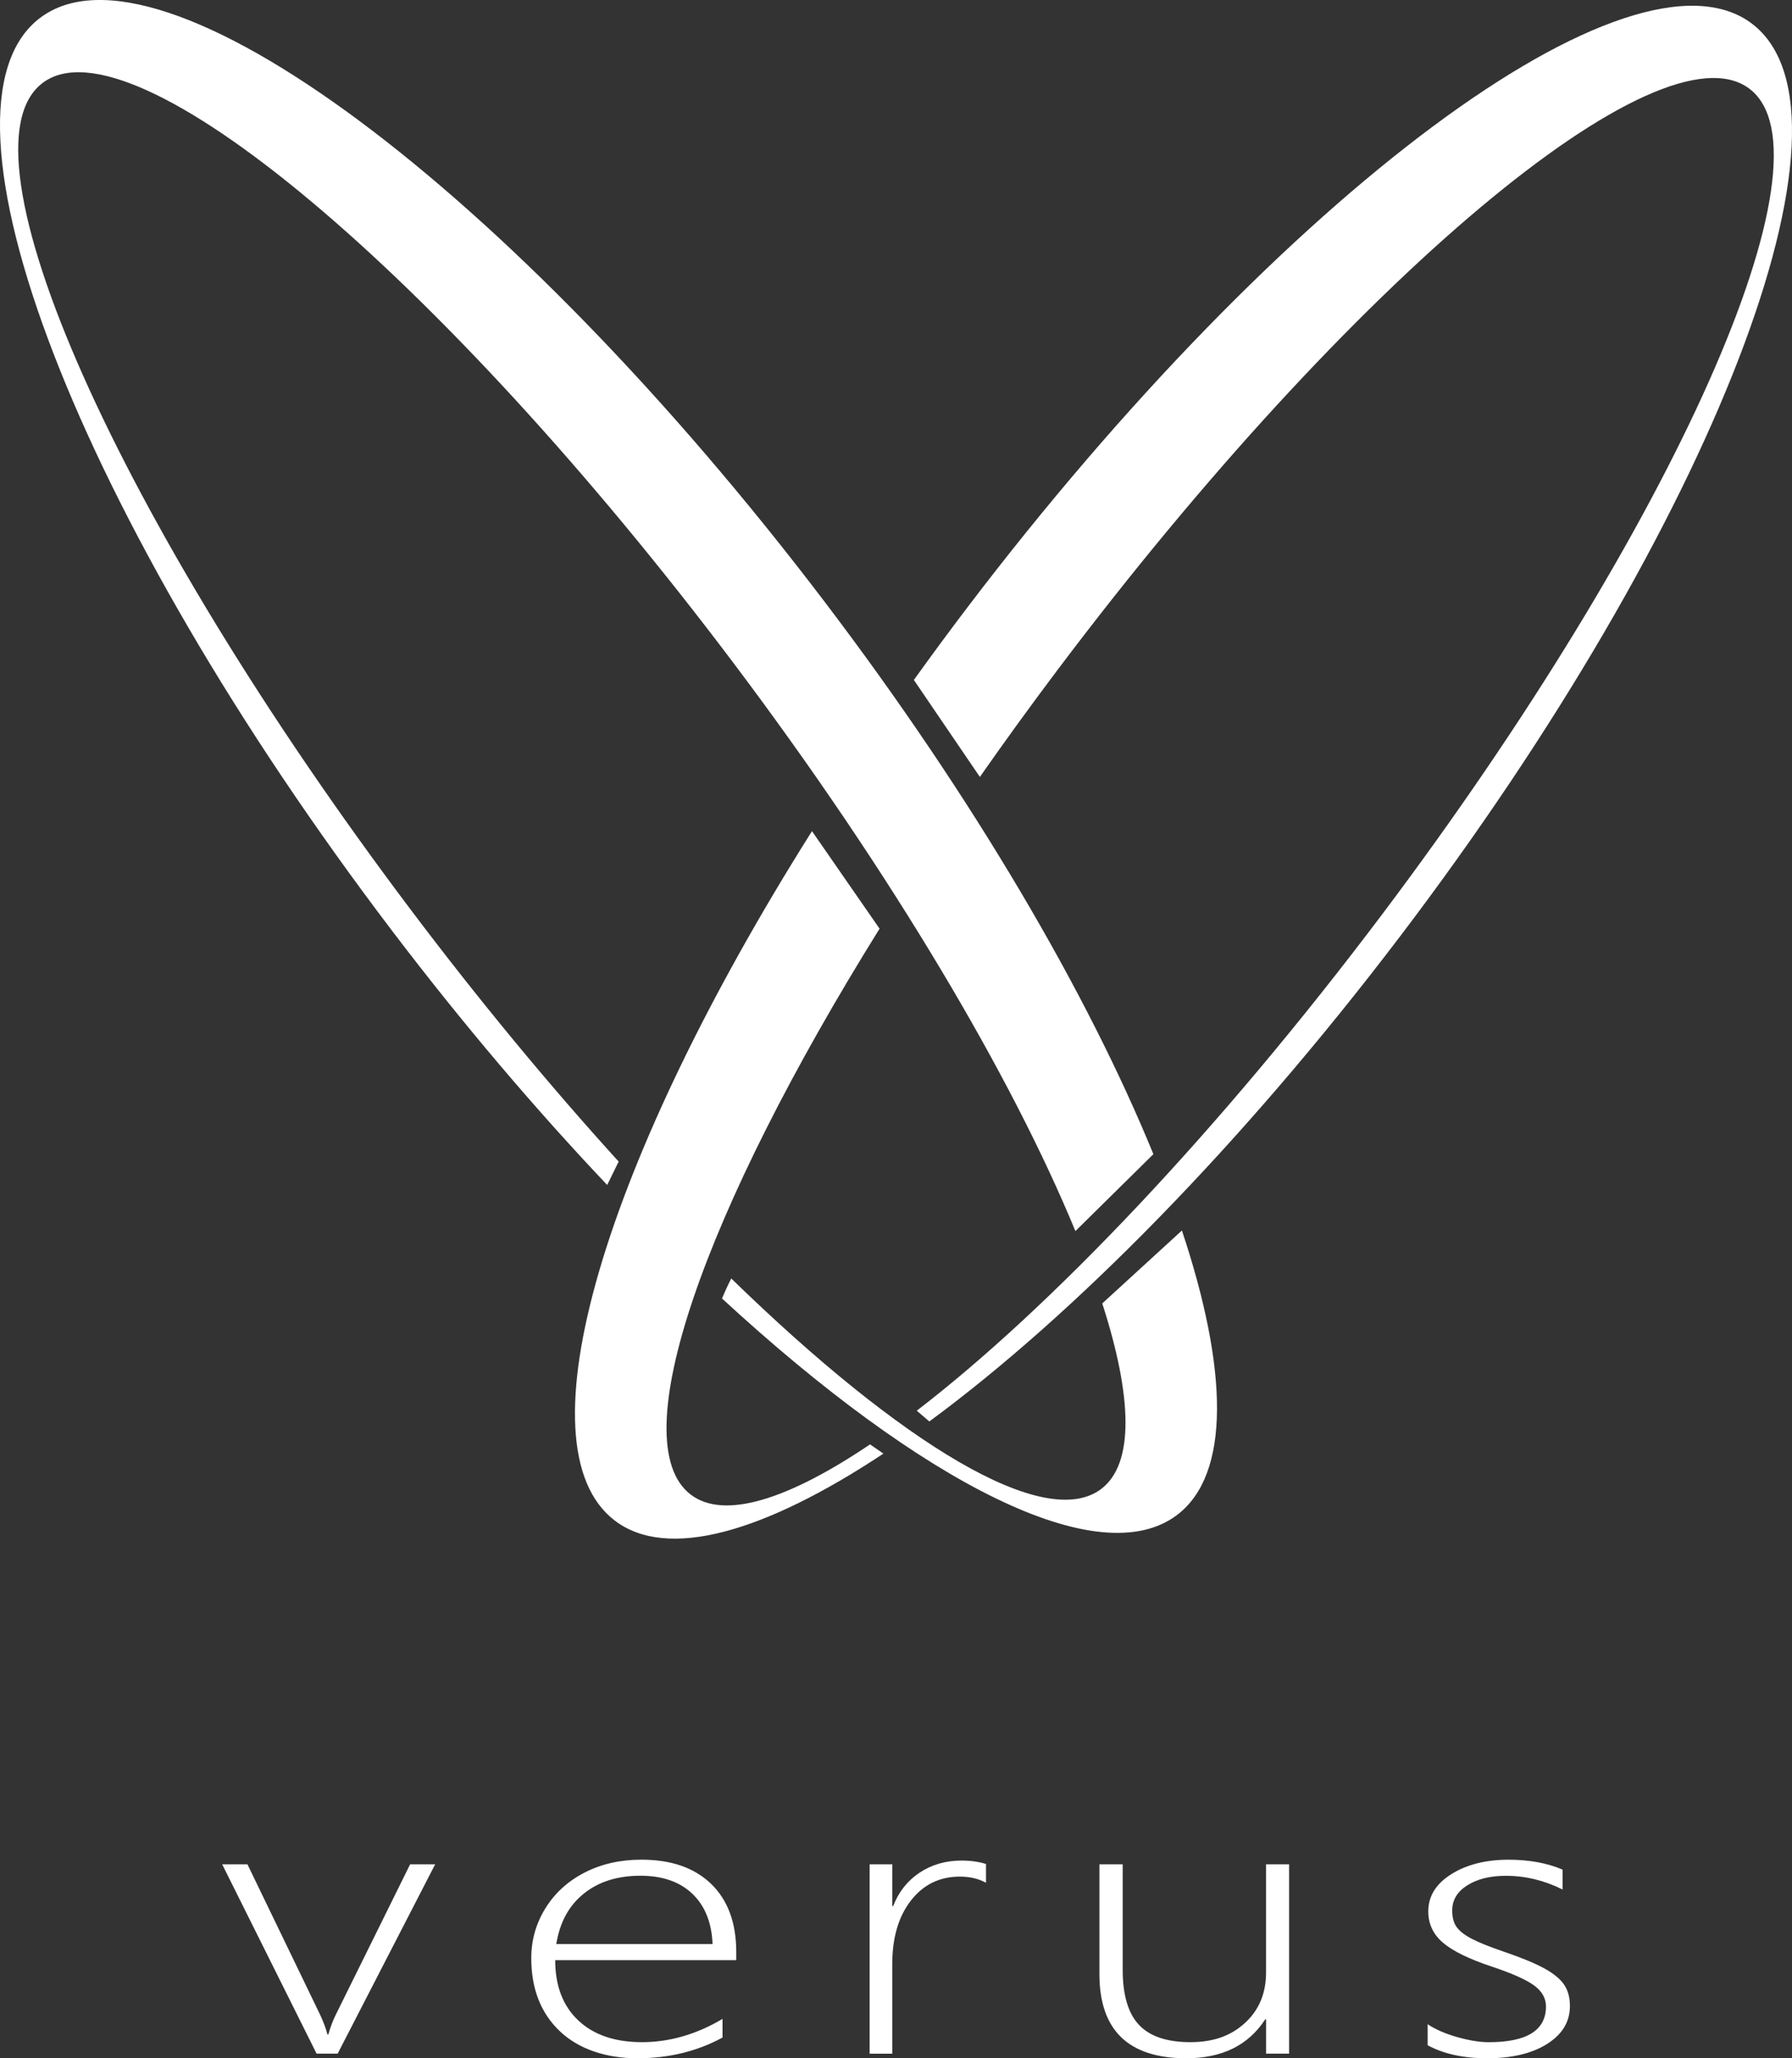
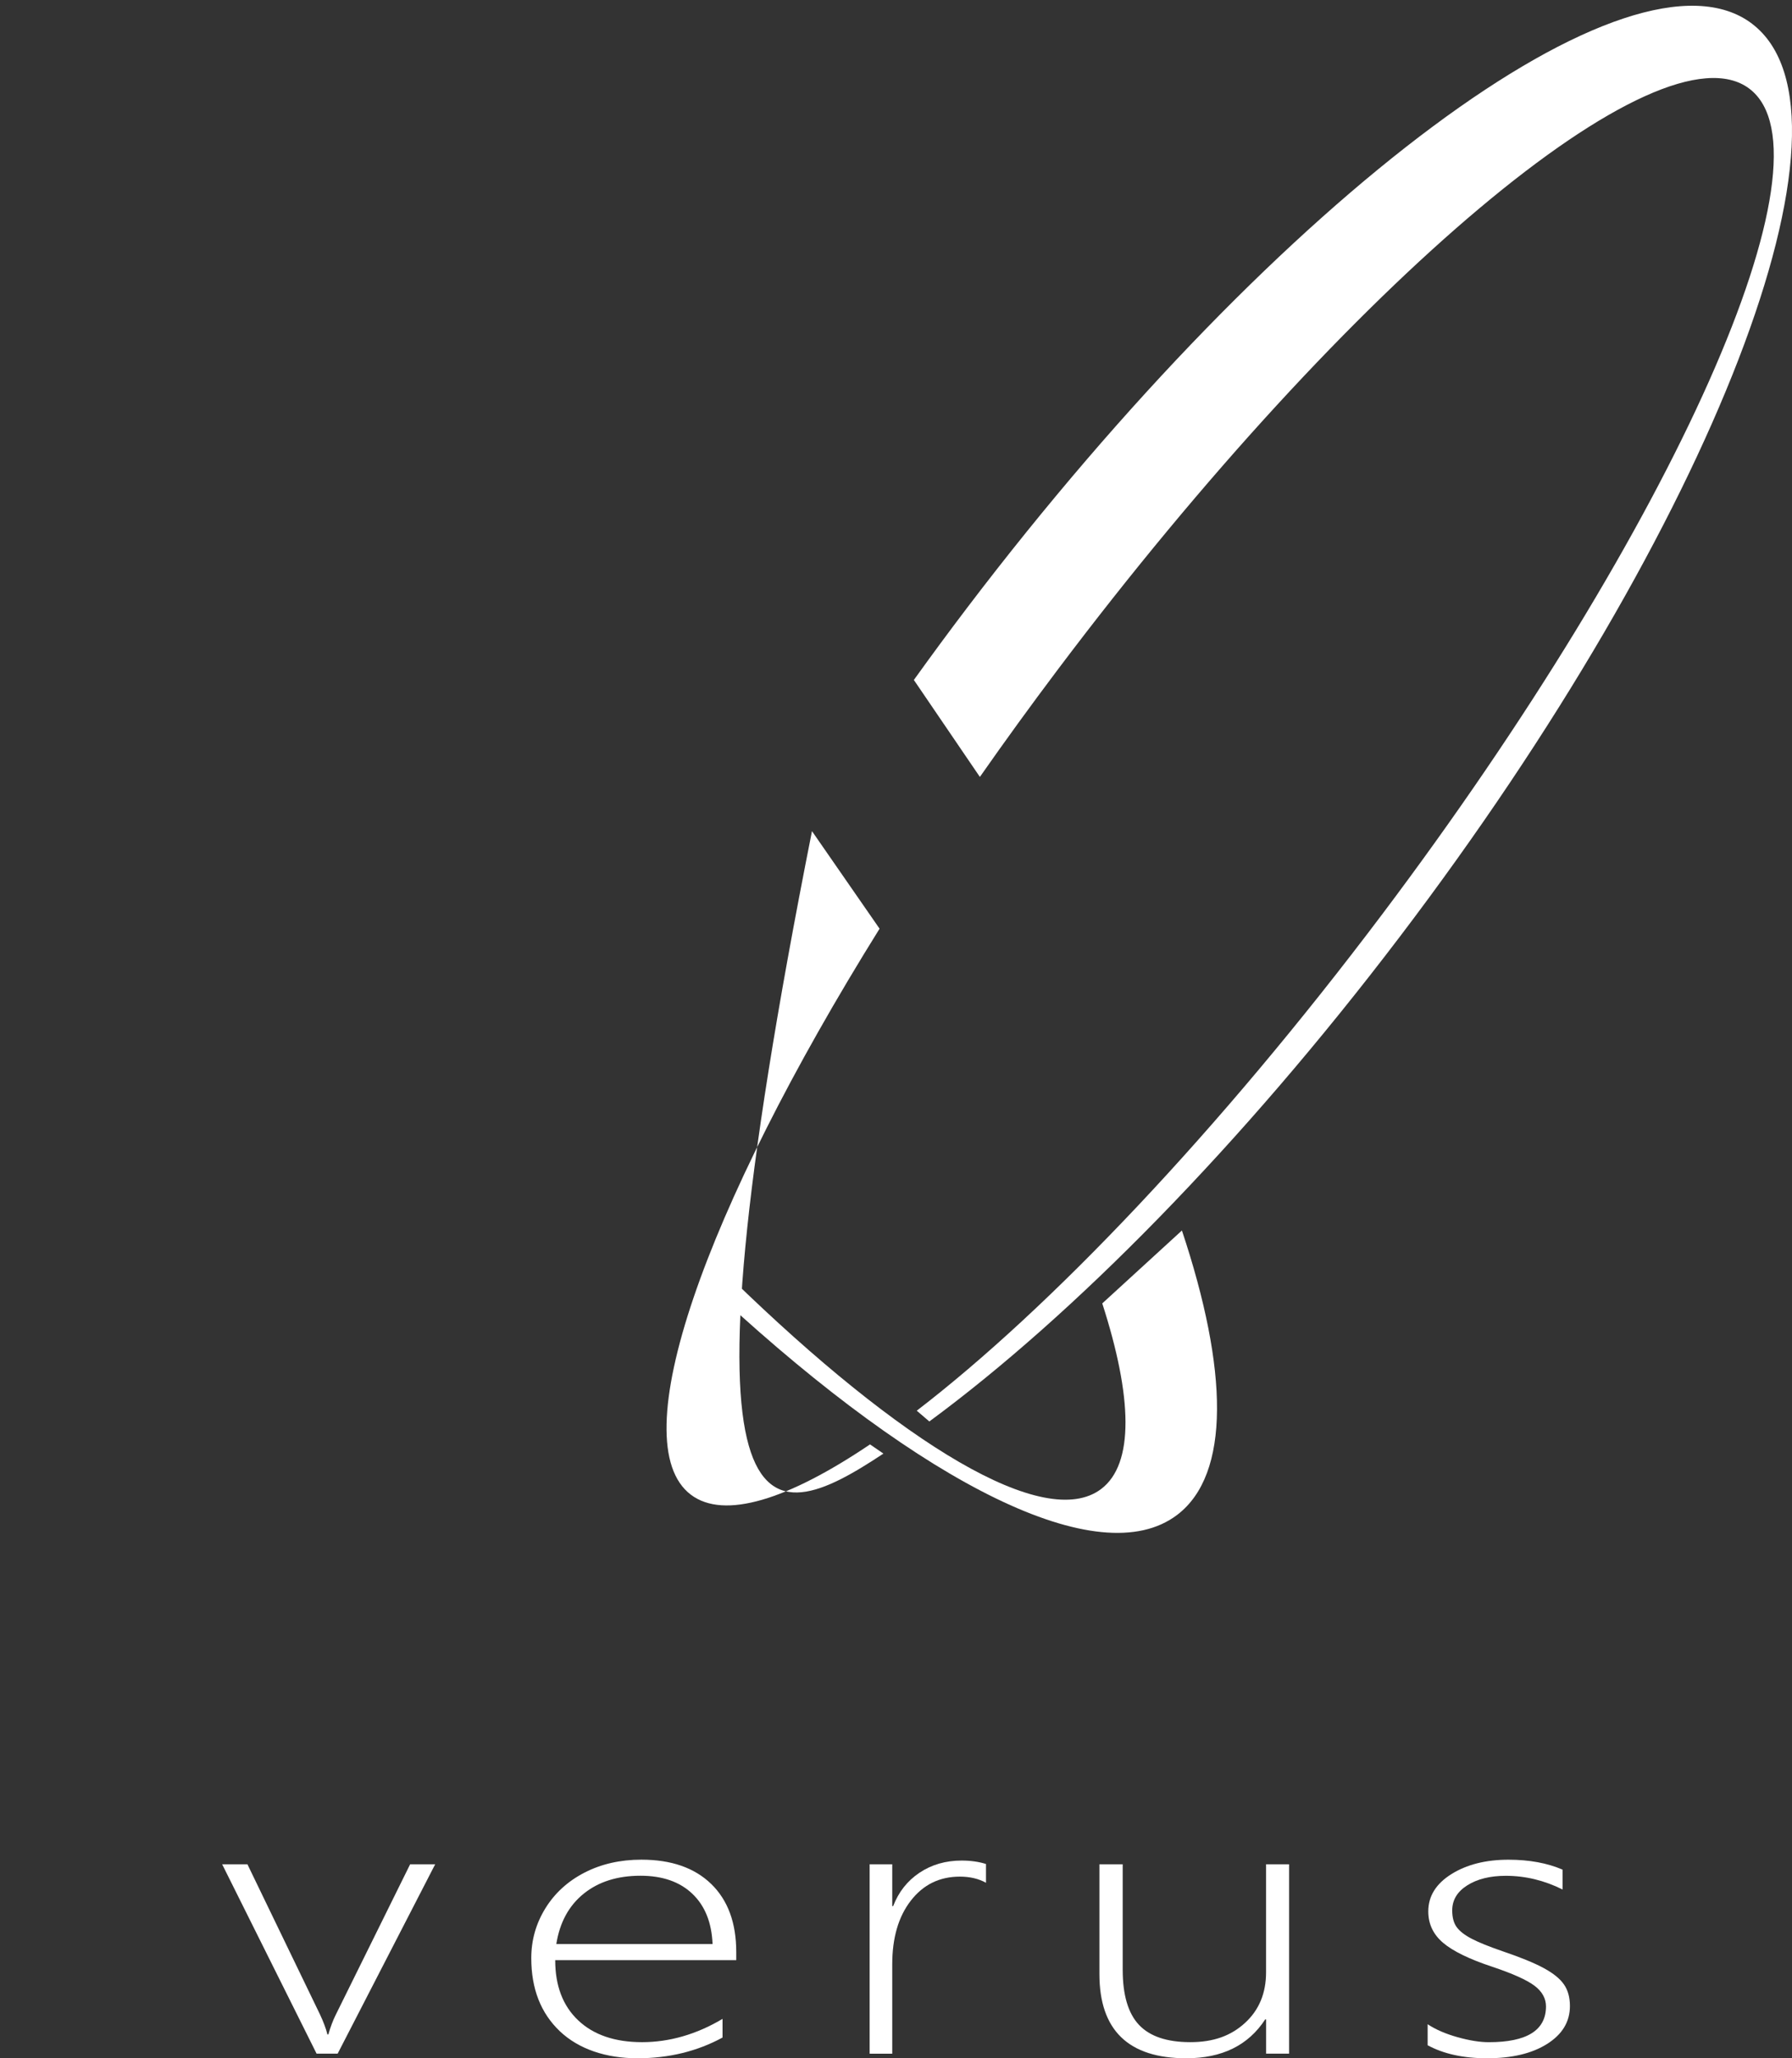
<svg xmlns="http://www.w3.org/2000/svg" width="243" height="279" viewBox="0 0 243 279" fill="none">
  <rect x="0" y="0" width="243" height="279" fill="#333333" stroke="none" />
  <g clip-path="url(#clip0_43_854)">
-     <path d="M117.978 195.79C106.861 203.284 98.21 206.024 93.69 202.614C84.322 195.538 95.473 164.072 119.272 125.885L110.107 112.662C82.045 157.136 70.133 196.032 83.367 206.116C90.474 211.534 103.645 207.736 119.795 197.036L117.978 195.79Z" fill="white" />
+     <path d="M117.978 195.79C106.861 203.284 98.21 206.024 93.69 202.614C84.322 195.538 95.473 164.072 119.272 125.885L110.107 112.662C90.474 211.534 103.645 207.736 119.795 197.036L117.978 195.79Z" fill="white" />
    <path d="M237.599 3.23C221.414 -9.104 173.768 26.314 131.178 82.342C128.684 85.621 126.271 88.9 123.922 92.169L132.874 105.314C136.245 100.492 139.781 95.618 143.468 90.723C183.112 38.091 225.081 2.857 237.221 12.024C249.36 21.192 227.072 71.287 187.438 123.92C165.247 153.392 142.325 177.397 124.314 191.221L126.019 192.681C145.42 178.401 168.25 155.351 189.787 127.015C232.377 70.987 253.783 15.57 237.599 3.235V3.23Z" fill="white" />
-     <path d="M83.895 157.457C74.609 147.246 65.023 135.697 55.567 123.139C15.932 70.507 -6.36 20.406 5.779 11.243C17.919 2.076 59.888 37.315 99.522 89.948C120.904 118.342 137.224 145.985 145.827 166.876L156.402 156.448C147.489 134.659 132.051 108.185 111.817 81.566C69.232 25.533 21.586 -9.885 5.401 2.45C-10.783 14.784 10.623 70.201 53.213 126.229C62.804 138.845 72.647 150.404 82.336 160.624L83.891 157.457H83.895Z" fill="white" />
    <path d="M160.267 166.799L149.47 176.679C153.573 189.392 153.82 198.439 149.315 201.839C141.695 207.591 122.328 195.848 99.159 173.298C98.679 174.244 98.253 175.18 97.904 176.01C125.114 201.087 149.073 213.383 159.638 205.336C166.865 199.826 166.579 185.711 160.272 166.799H160.267Z" fill="white" />
    <path d="M45.782 278.374H42.929L30.126 252.706H33.551L43.38 273.039C43.859 274.057 44.203 274.974 44.402 275.774H44.523C44.823 274.736 45.152 273.859 45.516 273.131L55.616 252.706H59.011L45.787 278.374H45.782Z" fill="white" />
    <path d="M75.287 265.7C75.287 269.178 76.329 271.904 78.412 273.868C80.495 275.833 83.382 276.818 87.068 276.818C90.755 276.818 94.451 275.765 97.977 273.66V276.192C94.533 278.064 90.682 279 86.439 279C82.195 279 78.48 277.773 75.903 275.324C73.326 272.869 72.042 269.571 72.042 265.424C72.042 262.994 72.677 260.748 73.951 258.682C75.225 256.615 76.998 255 79.269 253.831C81.541 252.662 84.114 252.08 86.976 252.08C91.026 252.08 94.18 253.181 96.442 255.374C98.704 257.571 99.838 260.651 99.838 264.609V265.7H75.283H75.287ZM96.626 263.518C96.505 260.593 95.589 258.318 93.874 256.693C92.16 255.068 89.82 254.258 86.855 254.258C83.731 254.258 81.159 255.068 79.148 256.693C77.138 258.318 75.898 260.593 75.438 263.518H96.626Z" fill="white" />
    <path d="M133.703 255.213C132.7 254.655 131.518 254.379 130.157 254.379C127.411 254.379 125.197 255.461 123.516 257.629C121.83 259.797 120.992 262.673 120.992 266.263V278.379H117.926V252.71H120.992V258.376H121.113C121.854 256.455 123.046 254.947 124.688 253.85C126.33 252.754 128.234 252.201 130.399 252.201C131.62 252.201 132.725 252.356 133.703 252.667V255.218V255.213Z" fill="white" />
    <path d="M171.686 278.374V273.732H171.565C169.278 277.244 165.713 279 160.864 279C153.012 279 149.083 275.192 149.083 267.582V252.706H152.241V267C152.241 270.42 152.978 272.913 154.45 274.475C155.923 276.036 158.243 276.817 161.406 276.817C164.57 276.817 166.924 275.949 168.828 274.208C170.731 272.466 171.681 270.182 171.681 267.349V252.706H174.805V278.374H171.681H171.686Z" fill="white" />
    <path d="M193.586 274.383C194.686 275.11 196.047 275.697 197.66 276.148C199.273 276.599 200.683 276.822 201.884 276.822C207.053 276.822 209.639 275.207 209.639 271.972C209.639 270.89 209.121 269.959 208.089 269.173C207.057 268.392 205.139 267.529 202.334 266.588C199.249 265.569 197.035 264.488 195.693 263.353C194.351 262.218 193.678 260.796 193.678 259.094C193.678 257.037 194.719 255.354 196.802 254.045C198.885 252.74 201.472 252.085 204.558 252.085C207.363 252.085 209.809 252.536 211.892 253.433V256.125C209.407 254.889 206.844 254.268 204.199 254.268C202.078 254.268 200.334 254.695 198.968 255.558C197.607 256.416 196.924 257.551 196.924 258.958C196.924 259.918 197.127 260.675 197.539 261.233C197.95 261.791 198.629 262.315 199.583 262.809C200.532 263.304 201.932 263.867 203.778 264.502C206.2 265.322 208.06 266.083 209.354 266.787C210.647 267.49 211.558 268.232 212.09 269.013C212.623 269.794 212.885 270.764 212.885 271.923C212.885 274.043 211.858 275.75 209.804 277.05C207.75 278.35 205.033 279 201.647 279C198.44 279 195.756 278.413 193.591 277.235V274.383H193.586Z" fill="white" />
  </g>
  <defs>
    <clipPath id="clip0_43_854">
      <rect width="243" height="279" fill="white" />
    </clipPath>
  </defs>
</svg>